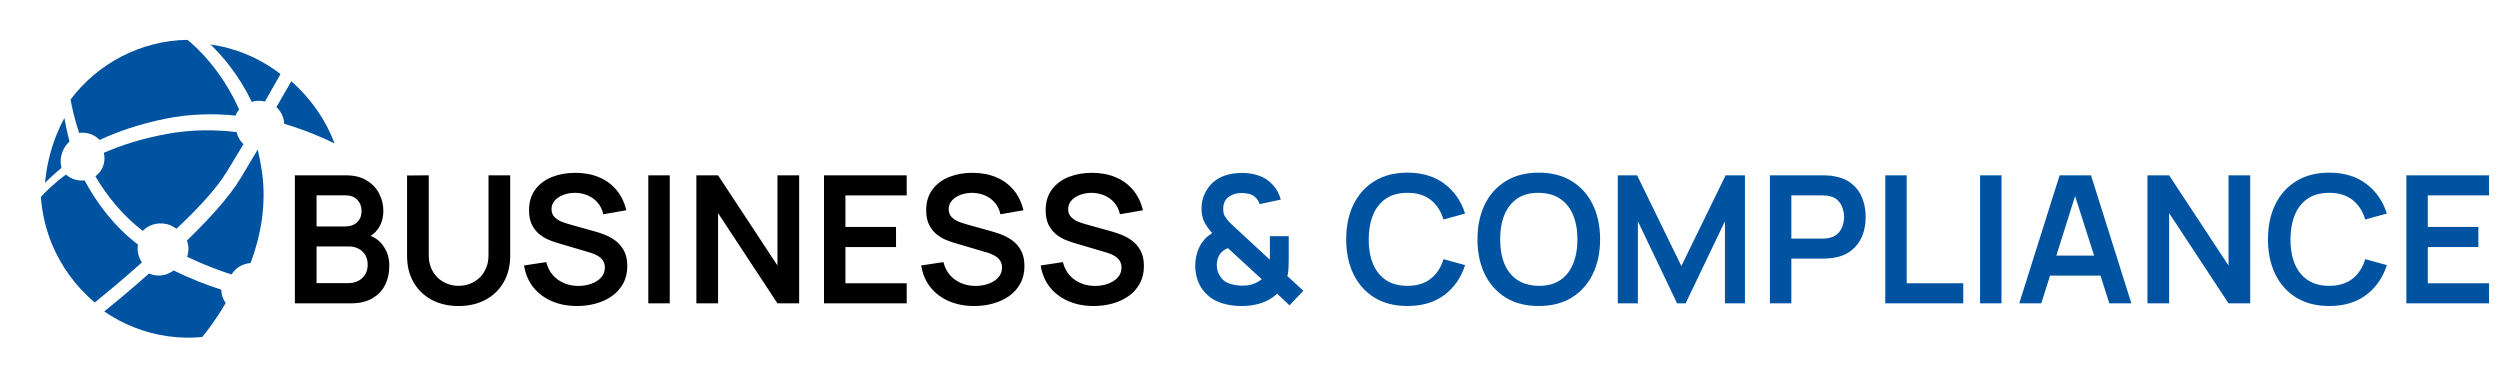
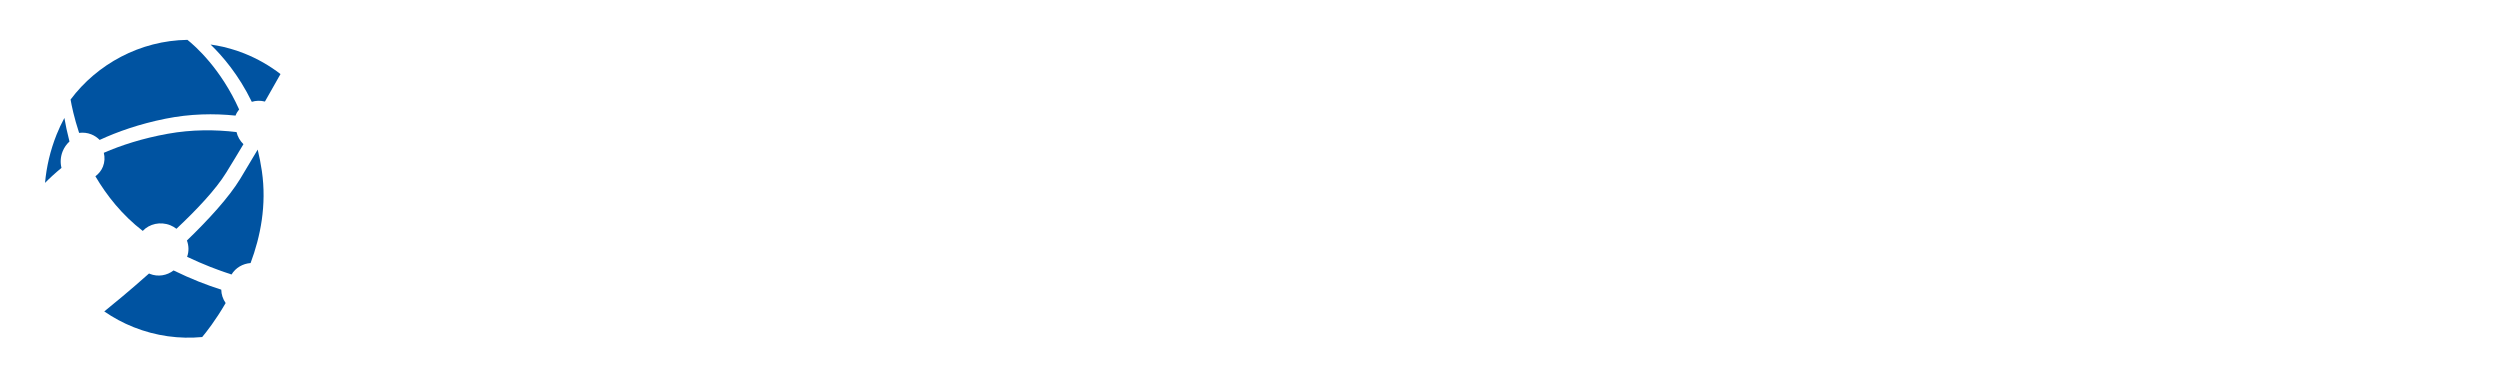
<svg xmlns="http://www.w3.org/2000/svg" width="239" height="36" viewBox="0 0 239 36" fill="none">
-   <path d="M28.19 29V16.76H33.044C33.871 16.76 34.548 16.927 35.075 17.262C35.608 17.59 36.002 18.012 36.257 18.528C36.517 19.044 36.648 19.576 36.648 20.126C36.648 20.8 36.486 21.373 36.163 21.843C35.846 22.313 35.412 22.631 34.862 22.795V22.37C35.633 22.546 36.217 22.911 36.614 23.466C37.016 24.022 37.217 24.654 37.217 25.362C37.217 26.087 37.078 26.722 36.8 27.266C36.523 27.81 36.109 28.235 35.559 28.541C35.016 28.847 34.341 29 33.536 29H28.19ZM30.264 27.07H33.282C33.639 27.07 33.959 27 34.242 26.858C34.525 26.711 34.746 26.507 34.905 26.246C35.069 25.98 35.151 25.665 35.151 25.302C35.151 24.974 35.081 24.679 34.939 24.419C34.797 24.158 34.59 23.951 34.319 23.798C34.047 23.639 33.721 23.56 33.341 23.56H30.264V27.07ZM30.264 21.648H33.018C33.313 21.648 33.576 21.591 33.809 21.477C34.041 21.364 34.225 21.197 34.361 20.976C34.497 20.755 34.565 20.483 34.565 20.16C34.565 19.735 34.429 19.381 34.157 19.098C33.885 18.814 33.505 18.672 33.018 18.672H30.264V21.648ZM43.845 29.255C42.87 29.255 42.011 29.057 41.269 28.66C40.532 28.263 39.954 27.705 39.535 26.985C39.121 26.266 38.915 25.422 38.915 24.453V16.777L40.989 16.76V24.401C40.989 24.86 41.065 25.271 41.218 25.634C41.377 25.997 41.589 26.305 41.856 26.561C42.122 26.81 42.428 27 42.774 27.13C43.119 27.26 43.476 27.326 43.845 27.326C44.224 27.326 44.584 27.26 44.924 27.13C45.27 26.994 45.576 26.801 45.842 26.552C46.108 26.297 46.318 25.988 46.471 25.625C46.624 25.263 46.701 24.855 46.701 24.401V16.76H48.775V24.453C48.775 25.422 48.565 26.266 48.146 26.985C47.732 27.705 47.154 28.263 46.412 28.66C45.675 29.057 44.819 29.255 43.845 29.255ZM55.166 29.255C54.27 29.255 53.463 29.099 52.743 28.788C52.029 28.476 51.44 28.031 50.975 27.453C50.516 26.869 50.224 26.178 50.1 25.379L52.225 25.056C52.406 25.781 52.777 26.342 53.338 26.739C53.905 27.136 54.557 27.334 55.293 27.334C55.73 27.334 56.141 27.266 56.526 27.13C56.911 26.994 57.223 26.796 57.461 26.535C57.705 26.274 57.826 25.954 57.826 25.575C57.826 25.404 57.798 25.249 57.741 25.107C57.685 24.96 57.6 24.829 57.486 24.716C57.379 24.603 57.237 24.501 57.061 24.41C56.891 24.314 56.693 24.232 56.466 24.163L53.304 23.229C53.032 23.149 52.738 23.044 52.42 22.914C52.109 22.778 51.811 22.594 51.528 22.361C51.25 22.123 51.021 21.823 50.839 21.46C50.664 21.092 50.576 20.639 50.576 20.101C50.576 19.313 50.774 18.653 51.171 18.12C51.573 17.582 52.111 17.179 52.786 16.913C53.466 16.647 54.219 16.516 55.047 16.522C55.886 16.528 56.633 16.672 57.291 16.956C57.948 17.233 58.498 17.638 58.94 18.171C59.382 18.704 59.694 19.347 59.875 20.101L57.673 20.483C57.583 20.052 57.407 19.687 57.146 19.387C56.891 19.081 56.577 18.848 56.203 18.689C55.834 18.531 55.441 18.446 55.021 18.434C54.613 18.429 54.234 18.491 53.882 18.622C53.537 18.746 53.256 18.927 53.041 19.166C52.831 19.404 52.726 19.681 52.726 19.998C52.726 20.299 52.817 20.545 52.998 20.738C53.18 20.925 53.404 21.075 53.67 21.189C53.942 21.296 54.217 21.387 54.494 21.46L56.687 22.073C56.988 22.152 57.325 22.259 57.699 22.395C58.073 22.532 58.433 22.721 58.778 22.965C59.124 23.209 59.407 23.529 59.628 23.925C59.855 24.322 59.968 24.826 59.968 25.439C59.968 26.073 59.835 26.631 59.569 27.113C59.308 27.589 58.954 27.986 58.506 28.303C58.059 28.62 57.546 28.858 56.968 29.017C56.395 29.176 55.795 29.255 55.166 29.255ZM61.978 29V16.76H64.027V29H61.978ZM66.573 29V16.76H68.647L74.325 25.387V16.76H76.399V29H74.325L68.647 20.372V29H66.573ZM78.775 29V16.76H86.68V18.681H80.823V21.698H85.66V23.619H80.823V27.079H86.68V29H78.775ZM93.134 29.255C92.238 29.255 91.431 29.099 90.711 28.788C89.997 28.476 89.408 28.031 88.943 27.453C88.484 26.869 88.192 26.178 88.068 25.379L90.193 25.056C90.374 25.781 90.745 26.342 91.306 26.739C91.873 27.136 92.524 27.334 93.261 27.334C93.697 27.334 94.108 27.266 94.494 27.13C94.879 26.994 95.191 26.796 95.429 26.535C95.672 26.274 95.794 25.954 95.794 25.575C95.794 25.404 95.766 25.249 95.709 25.107C95.652 24.96 95.567 24.829 95.454 24.716C95.346 24.603 95.205 24.501 95.029 24.41C94.859 24.314 94.661 24.232 94.434 24.163L91.272 23.229C91 23.149 90.705 23.044 90.388 22.914C90.076 22.778 89.779 22.594 89.496 22.361C89.218 22.123 88.988 21.823 88.807 21.46C88.631 21.092 88.544 20.639 88.544 20.101C88.544 19.313 88.742 18.653 89.139 18.12C89.541 17.582 90.079 17.179 90.754 16.913C91.434 16.647 92.187 16.516 93.015 16.522C93.853 16.528 94.601 16.672 95.259 16.956C95.916 17.233 96.466 17.638 96.908 18.171C97.35 18.704 97.661 19.347 97.843 20.101L95.641 20.483C95.55 20.052 95.375 19.687 95.114 19.387C94.859 19.081 94.545 18.848 94.171 18.689C93.802 18.531 93.408 18.446 92.989 18.434C92.581 18.429 92.201 18.491 91.85 18.622C91.504 18.746 91.224 18.927 91.009 19.166C90.799 19.404 90.694 19.681 90.694 19.998C90.694 20.299 90.785 20.545 90.966 20.738C91.147 20.925 91.371 21.075 91.638 21.189C91.91 21.296 92.184 21.387 92.462 21.46L94.655 22.073C94.955 22.152 95.293 22.259 95.667 22.395C96.041 22.532 96.4 22.721 96.746 22.965C97.092 23.209 97.375 23.529 97.596 23.925C97.823 24.322 97.936 24.826 97.936 25.439C97.936 26.073 97.803 26.631 97.537 27.113C97.276 27.589 96.922 27.986 96.474 28.303C96.026 28.62 95.514 28.858 94.936 29.017C94.363 29.176 93.763 29.255 93.134 29.255ZM104.555 29.255C103.66 29.255 102.853 29.099 102.133 28.788C101.419 28.476 100.83 28.031 100.365 27.453C99.906 26.869 99.614 26.178 99.49 25.379L101.614 25.056C101.796 25.781 102.167 26.342 102.728 26.739C103.295 27.136 103.946 27.334 104.683 27.334C105.119 27.334 105.53 27.266 105.915 27.13C106.301 26.994 106.612 26.796 106.85 26.535C107.094 26.274 107.216 25.954 107.216 25.575C107.216 25.404 107.188 25.249 107.131 25.107C107.074 24.96 106.989 24.829 106.876 24.716C106.768 24.603 106.627 24.501 106.451 24.41C106.281 24.314 106.083 24.232 105.856 24.163L102.694 23.229C102.422 23.149 102.127 23.044 101.81 22.914C101.498 22.778 101.201 22.594 100.917 22.361C100.64 22.123 100.41 21.823 100.229 21.46C100.053 21.092 99.966 20.639 99.966 20.101C99.966 19.313 100.164 18.653 100.56 18.12C100.963 17.582 101.501 17.179 102.175 16.913C102.855 16.647 103.609 16.516 104.436 16.522C105.275 16.528 106.023 16.672 106.68 16.956C107.338 17.233 107.887 17.638 108.329 18.171C108.771 18.704 109.083 19.347 109.264 20.101L107.063 20.483C106.972 20.052 106.797 19.687 106.536 19.387C106.281 19.081 105.966 18.848 105.592 18.689C105.224 18.531 104.83 18.446 104.411 18.434C104.003 18.429 103.623 18.491 103.272 18.622C102.926 18.746 102.646 18.927 102.43 19.166C102.221 19.404 102.116 19.681 102.116 19.998C102.116 20.299 102.207 20.545 102.388 20.738C102.569 20.925 102.793 21.075 103.059 21.189C103.331 21.296 103.606 21.387 103.884 21.46L106.077 22.073C106.377 22.152 106.714 22.259 107.088 22.395C107.462 22.532 107.822 22.721 108.168 22.965C108.514 23.209 108.797 23.529 109.018 23.925C109.245 24.322 109.358 24.826 109.358 25.439C109.358 26.073 109.225 26.631 108.958 27.113C108.698 27.589 108.344 27.986 107.896 28.303C107.448 28.62 106.935 28.858 106.357 29.017C105.785 29.176 105.184 29.255 104.555 29.255Z" fill="black" />
-   <path d="M118.656 29.255C117.976 29.255 117.332 29.156 116.726 28.957C116.125 28.753 115.624 28.433 115.222 27.997C114.899 27.64 114.661 27.252 114.508 26.832C114.36 26.407 114.278 25.954 114.261 25.473C114.261 25.002 114.329 24.546 114.465 24.104C114.607 23.662 114.822 23.271 115.111 22.931C115.224 22.795 115.346 22.676 115.477 22.574C115.613 22.466 115.749 22.37 115.885 22.285C115.55 21.911 115.295 21.548 115.12 21.197C114.95 20.846 114.865 20.432 114.865 19.956C114.865 19.242 115.057 18.602 115.443 18.035C115.828 17.468 116.352 17.06 117.015 16.811C117.304 16.703 117.596 16.63 117.891 16.59C118.191 16.55 118.483 16.53 118.766 16.53C119.299 16.53 119.812 16.613 120.305 16.777C120.798 16.936 121.217 17.196 121.563 17.559C121.784 17.769 121.968 18.007 122.115 18.273C122.262 18.534 122.373 18.803 122.447 19.081L120.424 19.514C120.344 19.259 120.205 19.041 120.007 18.86C119.837 18.695 119.636 18.587 119.404 18.537C119.171 18.48 118.942 18.451 118.715 18.451C118.352 18.451 118.032 18.517 117.755 18.647C117.477 18.777 117.27 18.953 117.134 19.174C117.004 19.395 116.939 19.664 116.939 19.982C116.939 20.265 116.99 20.491 117.092 20.662C117.199 20.831 117.33 21.004 117.483 21.18C117.585 21.293 117.709 21.418 117.857 21.554C118.004 21.69 118.157 21.832 118.316 21.979L121.393 24.826C121.398 24.713 121.401 24.591 121.401 24.461C121.401 24.325 121.401 24.198 121.401 24.078V22.582H123.203V24.801C123.203 25.107 123.195 25.404 123.178 25.694C123.161 25.977 123.127 26.212 123.076 26.399L124.597 27.793L123.28 29.195L122.098 28.073C121.809 28.346 121.492 28.567 121.146 28.736C120.8 28.907 120.452 29.028 120.101 29.102C119.846 29.164 119.602 29.204 119.37 29.221C119.137 29.244 118.899 29.255 118.656 29.255ZM118.741 27.308C118.916 27.308 119.081 27.3 119.234 27.283C119.392 27.266 119.545 27.232 119.693 27.181C119.902 27.119 120.081 27.045 120.228 26.96C120.381 26.875 120.514 26.787 120.628 26.697L117.389 23.721C117.236 23.778 117.097 23.852 116.973 23.942C116.854 24.027 116.752 24.124 116.667 24.232C116.559 24.373 116.474 24.54 116.412 24.733C116.355 24.92 116.327 25.127 116.327 25.354C116.332 25.614 116.375 25.846 116.454 26.05C116.533 26.249 116.638 26.427 116.769 26.586C116.973 26.847 117.264 27.034 117.644 27.147C118.024 27.255 118.389 27.308 118.741 27.308ZM134.553 29.255C133.329 29.255 132.281 28.989 131.408 28.456C130.535 27.918 129.864 27.17 129.394 26.212C128.929 25.254 128.697 24.144 128.697 22.88C128.697 21.616 128.929 20.506 129.394 19.548C129.864 18.59 130.535 17.845 131.408 17.312C132.281 16.774 133.329 16.505 134.553 16.505C135.964 16.505 137.14 16.859 138.081 17.567C139.021 18.27 139.681 19.219 140.061 20.415L137.996 20.985C137.758 20.186 137.352 19.562 136.78 19.114C136.208 18.661 135.465 18.434 134.553 18.434C133.731 18.434 133.046 18.619 132.496 18.987C131.952 19.355 131.541 19.874 131.264 20.543C130.992 21.206 130.853 21.985 130.847 22.88C130.847 23.775 130.983 24.557 131.255 25.226C131.533 25.889 131.946 26.405 132.496 26.773C133.046 27.141 133.731 27.326 134.553 27.326C135.465 27.326 136.208 27.099 136.78 26.645C137.352 26.192 137.758 25.569 137.996 24.776L140.061 25.345C139.681 26.541 139.021 27.493 138.081 28.201C137.14 28.904 135.964 29.255 134.553 29.255ZM147.104 29.255C145.88 29.255 144.831 28.989 143.959 28.456C143.086 27.918 142.415 27.17 141.944 26.212C141.48 25.254 141.247 24.144 141.247 22.88C141.247 21.616 141.48 20.506 141.944 19.548C142.415 18.59 143.086 17.845 143.959 17.312C144.831 16.774 145.88 16.505 147.104 16.505C148.328 16.505 149.376 16.774 150.249 17.312C151.127 17.845 151.799 18.59 152.263 19.548C152.734 20.506 152.969 21.616 152.969 22.88C152.969 24.144 152.734 25.254 152.263 26.212C151.799 27.17 151.127 27.918 150.249 28.456C149.376 28.989 148.328 29.255 147.104 29.255ZM147.104 27.326C147.925 27.331 148.608 27.15 149.152 26.782C149.702 26.413 150.113 25.895 150.385 25.226C150.662 24.557 150.801 23.775 150.801 22.88C150.801 21.985 150.662 21.208 150.385 20.551C150.113 19.888 149.702 19.372 149.152 19.004C148.608 18.636 147.925 18.446 147.104 18.434C146.282 18.429 145.599 18.61 145.055 18.979C144.511 19.347 144.1 19.865 143.823 20.534C143.551 21.203 143.415 21.985 143.415 22.88C143.415 23.775 143.551 24.555 143.823 25.218C144.095 25.875 144.503 26.388 145.047 26.756C145.596 27.124 146.282 27.314 147.104 27.326ZM154.661 29V16.76H156.505L160.738 25.43L164.971 16.76H166.816V29H164.903V21.154L161.146 29H160.33L156.582 21.154V29H154.661ZM169.204 29V16.76H174.261C174.38 16.76 174.533 16.766 174.72 16.777C174.907 16.783 175.08 16.8 175.239 16.828C175.947 16.936 176.531 17.171 176.99 17.534C177.454 17.896 177.797 18.355 178.018 18.91C178.245 19.46 178.358 20.072 178.358 20.747C178.358 21.415 178.245 22.027 178.018 22.582C177.792 23.132 177.446 23.588 176.981 23.951C176.522 24.314 175.941 24.549 175.239 24.657C175.08 24.679 174.904 24.696 174.712 24.707C174.525 24.719 174.375 24.724 174.261 24.724H171.252V29H169.204ZM171.252 22.812H174.176C174.29 22.812 174.417 22.806 174.559 22.795C174.7 22.784 174.831 22.761 174.95 22.727C175.29 22.642 175.556 22.492 175.749 22.276C175.947 22.061 176.086 21.817 176.165 21.546C176.25 21.273 176.293 21.007 176.293 20.747C176.293 20.486 176.25 20.22 176.165 19.948C176.086 19.67 175.947 19.423 175.749 19.208C175.556 18.993 175.29 18.843 174.95 18.758C174.831 18.724 174.7 18.704 174.559 18.698C174.417 18.687 174.29 18.681 174.176 18.681H171.252V22.812ZM180.231 29V16.76H182.28V27.079H187.686V29H180.231ZM189.296 29V16.76H191.344V29H189.296ZM193.04 29L196.899 16.76H199.9L203.759 29H201.651L198.149 18.018H198.608L195.148 29H193.04ZM195.191 26.348V24.436H201.617V26.348H195.191ZM205.295 29V16.76H207.369L213.047 25.387V16.76H215.121V29H213.047L207.369 20.372V29H205.295ZM222.674 29.255C221.45 29.255 220.402 28.989 219.529 28.456C218.656 27.918 217.985 27.17 217.515 26.212C217.05 25.254 216.818 24.144 216.818 22.88C216.818 21.616 217.05 20.506 217.515 19.548C217.985 18.59 218.656 17.845 219.529 17.312C220.402 16.774 221.45 16.505 222.674 16.505C224.085 16.505 225.261 16.859 226.202 17.567C227.142 18.27 227.802 19.219 228.182 20.415L226.117 20.985C225.879 20.186 225.473 19.562 224.901 19.114C224.329 18.661 223.586 18.434 222.674 18.434C221.852 18.434 221.167 18.619 220.617 18.987C220.073 19.355 219.662 19.874 219.385 20.543C219.113 21.206 218.974 21.985 218.968 22.88C218.968 23.775 219.104 24.557 219.376 25.226C219.654 25.889 220.067 26.405 220.617 26.773C221.167 27.141 221.852 27.326 222.674 27.326C223.586 27.326 224.329 27.099 224.901 26.645C225.473 26.192 225.879 25.569 226.117 24.776L228.182 25.345C227.802 26.541 227.142 27.493 226.202 28.201C225.261 28.904 224.085 29.255 222.674 29.255ZM230.048 29V16.76H237.953V18.681H232.097V21.698H236.933V23.619H232.097V27.079H237.953V29H230.048Z" fill="#0053A1" />
  <path d="M25.327 9.709C26.009 8.52 26.536 7.584 26.816 7.08C25.784 6.284 24.621 5.613 23.343 5.104C23.108 5.01 22.873 4.927 22.639 4.846C21.799 4.569 20.96 4.373 20.129 4.256C21.251 5.335 22.81 7.136 24.073 9.735C24.467 9.612 24.897 9.598 25.327 9.709Z" fill="#0053A1" />
-   <path d="M13.566 25.09C13.234 24.597 13.093 23.986 13.187 23.38C10.886 21.624 9.252 19.413 8.088 17.248C7.718 17.285 7.337 17.246 6.968 17.099C6.715 16.999 6.497 16.854 6.302 16.686C5.023 17.639 4.241 18.451 3.906 18.832C4.019 20.387 4.381 21.905 4.962 23.334C5.858 25.47 7.245 27.398 9.059 28.92C9.821 28.305 11.566 26.873 13.566 25.09Z" fill="#0053A1" />
  <path d="M8.727 12.843C9.04 12.968 9.306 13.154 9.527 13.377C11.243 12.584 13.319 11.854 15.812 11.351C18.19 10.871 20.457 10.839 22.519 11.051C22.523 11.041 22.524 11.03 22.529 11.017C22.611 10.81 22.729 10.63 22.861 10.464C21.102 6.538 18.641 4.384 17.919 3.81C13.397 3.871 9.272 6.136 6.746 9.517C6.844 10.081 7.083 11.246 7.563 12.705C7.945 12.656 8.342 12.69 8.727 12.843Z" fill="#0053A1" />
  <path d="M5.987 14.473C6.138 14.095 6.369 13.78 6.642 13.527C6.422 12.678 6.263 11.911 6.155 11.277C5.878 11.793 5.626 12.324 5.409 12.87C4.801 14.396 4.442 15.95 4.305 17.484C4.714 17.065 5.241 16.575 5.877 16.051C5.755 15.557 5.775 15.006 5.987 14.473Z" fill="#0053A1" />
-   <path d="M27.168 11.834C29.257 12.458 30.931 13.191 31.983 13.712C31.159 11.499 29.746 9.443 27.853 7.766C27.539 8.316 27.044 9.18 26.423 10.239C26.885 10.674 27.154 11.249 27.168 11.834Z" fill="#0053A1" />
  <path d="M24.636 14.3C24.102 15.206 23.546 16.143 22.978 17.075C21.888 18.871 19.941 20.991 17.87 22.992C18.052 23.483 18.073 24.029 17.888 24.552C19.424 25.28 20.846 25.828 22.134 26.242C22.529 25.596 23.212 25.201 23.956 25.148C24.9 22.626 25.508 19.605 25.034 16.348C24.93 15.633 24.793 14.952 24.636 14.3Z" fill="#0053A1" />
  <path d="M21.152 27.69C20.464 27.472 19.741 27.218 18.979 26.914C18.218 26.611 17.42 26.255 16.593 25.854C15.967 26.338 15.112 26.496 14.322 26.181C14.296 26.171 14.275 26.154 14.251 26.143C12.439 27.756 10.828 29.08 9.968 29.773C10.828 30.365 11.762 30.874 12.772 31.276C14.927 32.135 17.168 32.423 19.329 32.221C19.686 31.797 20.604 30.642 21.572 28.971C21.31 28.596 21.161 28.151 21.152 27.69Z" fill="#0053A1" />
  <path d="M16.868 21.872C18.821 20.036 20.629 18.118 21.619 16.514C22.187 15.596 22.742 14.676 23.273 13.785C22.941 13.461 22.713 13.058 22.613 12.626C20.578 12.385 18.355 12.372 16.048 12.787C13.624 13.224 11.597 13.882 9.925 14.607C10.032 15.038 10.012 15.498 9.84 15.932C9.688 16.312 9.431 16.619 9.119 16.852C10.2 18.692 11.671 20.552 13.647 22.075C14.28 21.401 15.323 21.152 16.286 21.535C16.502 21.621 16.692 21.74 16.868 21.872Z" fill="#0053A1" />
</svg>